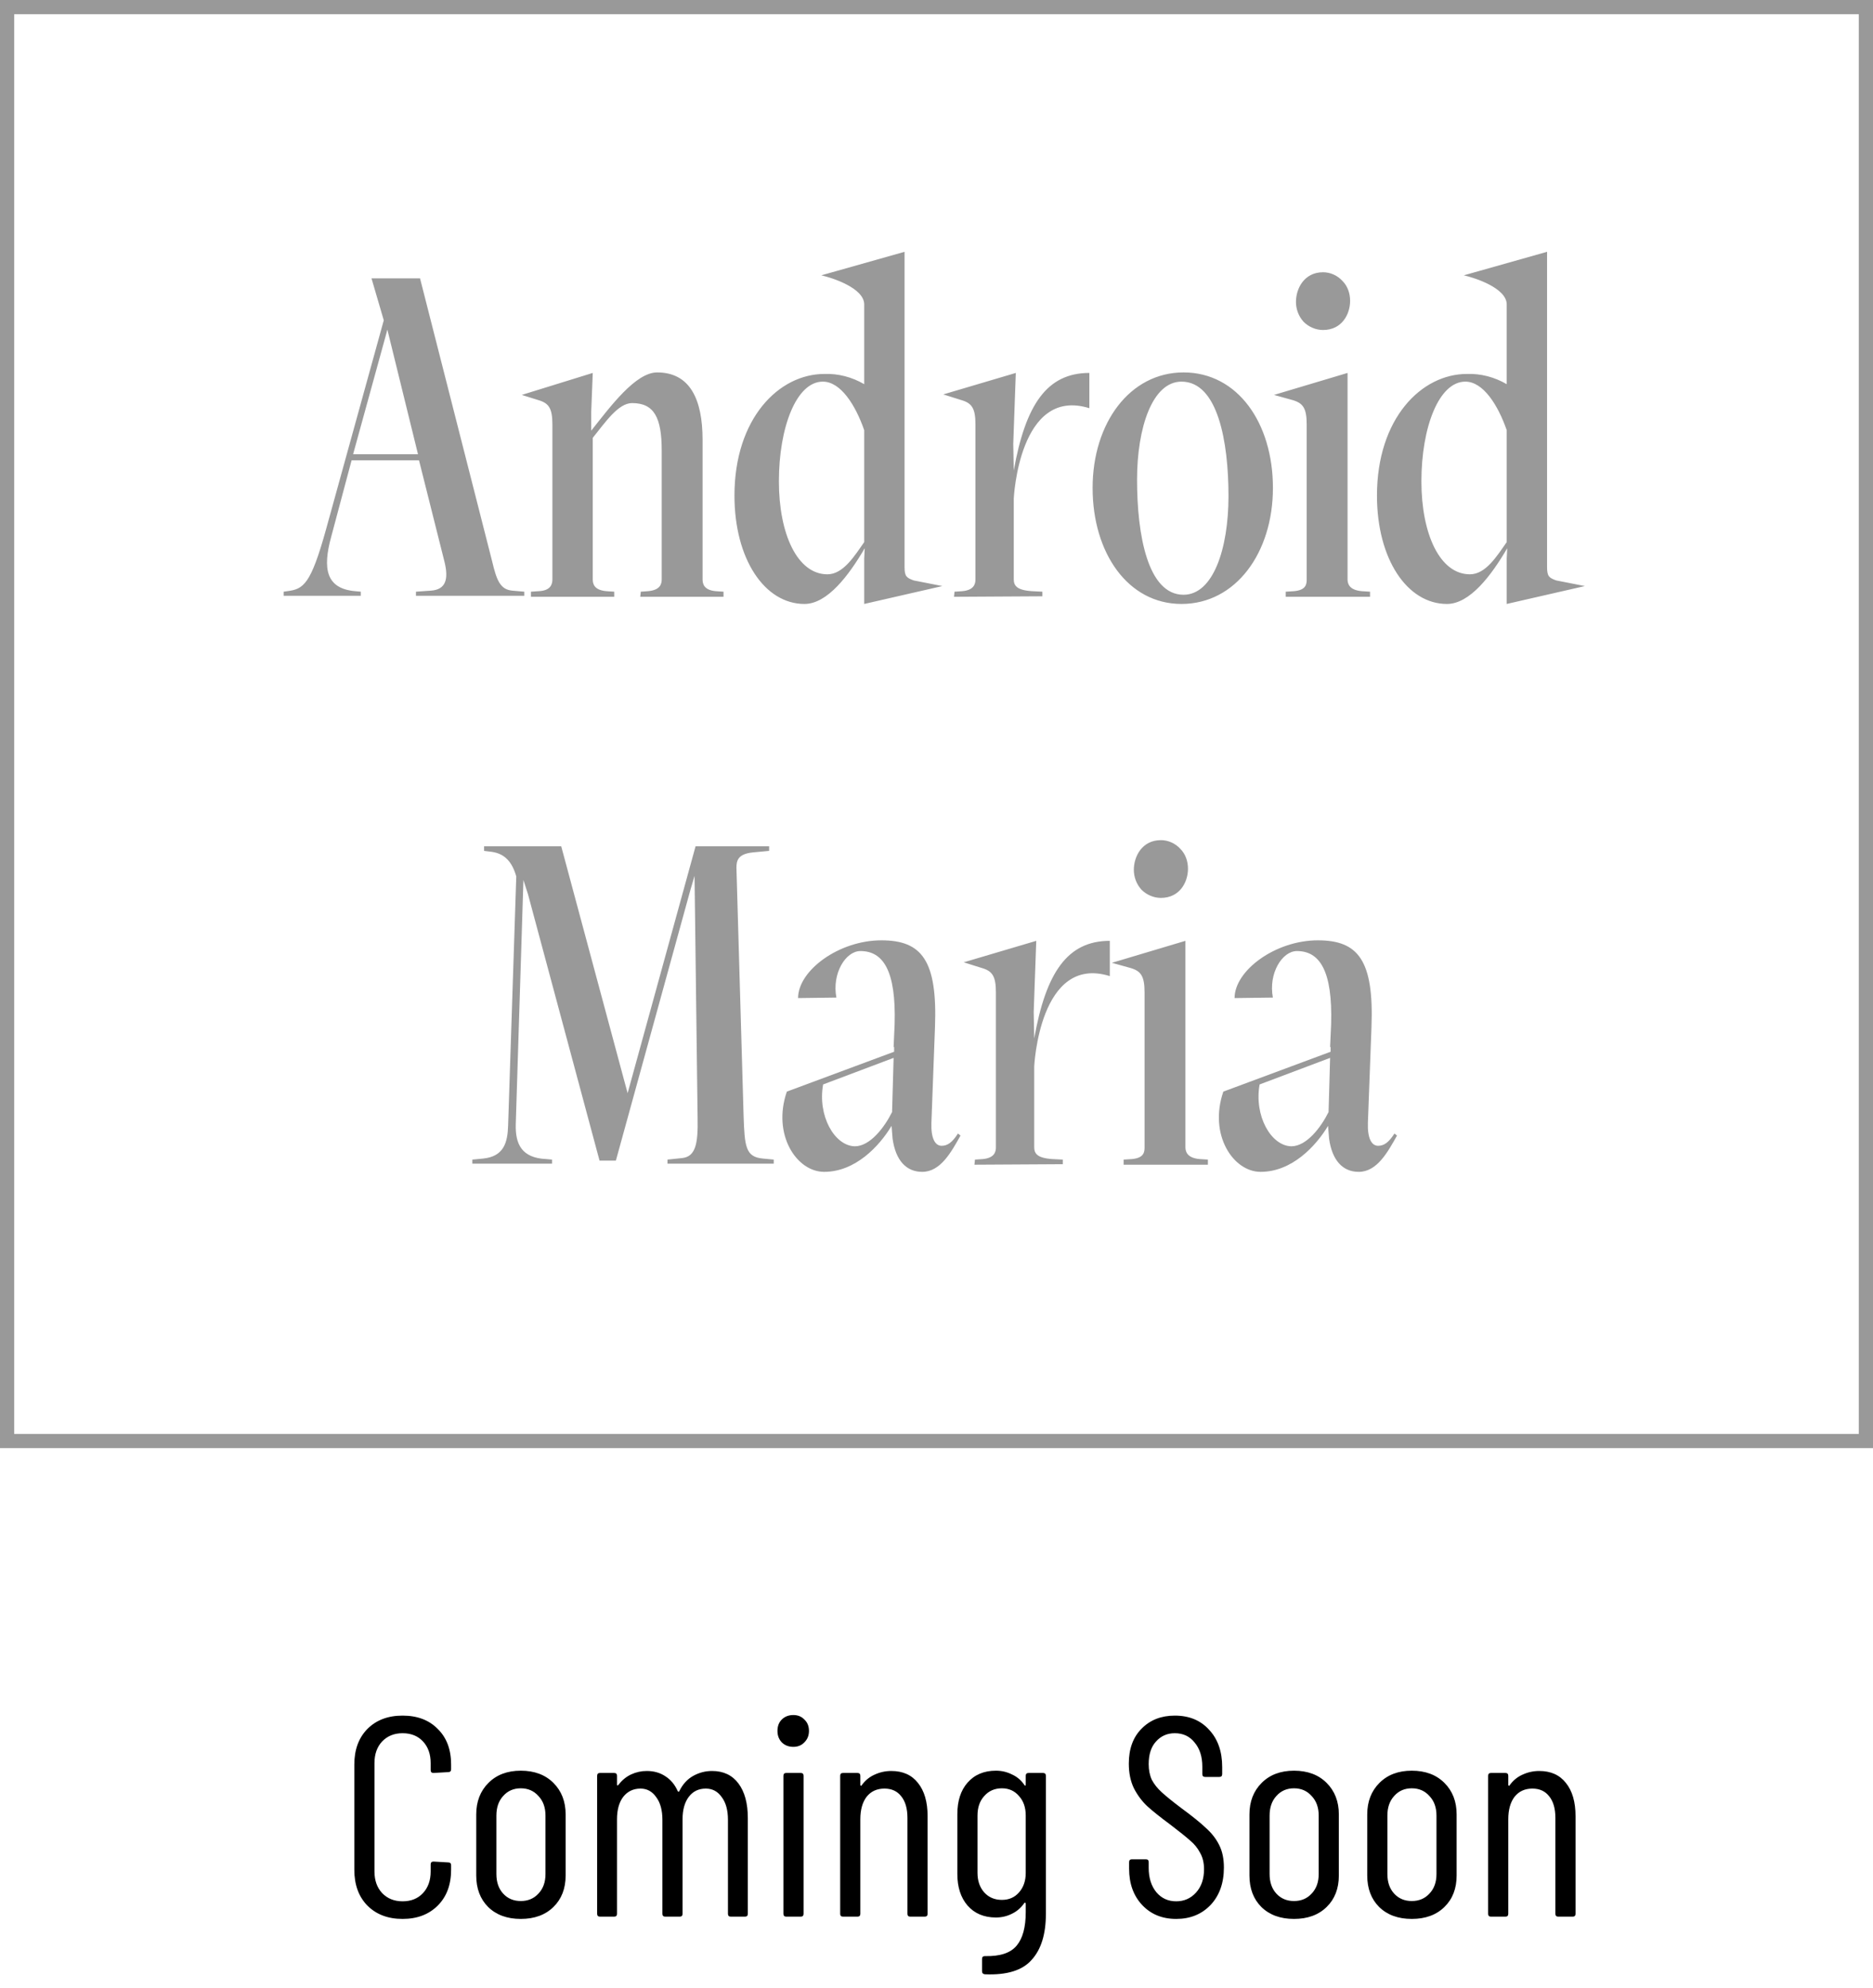
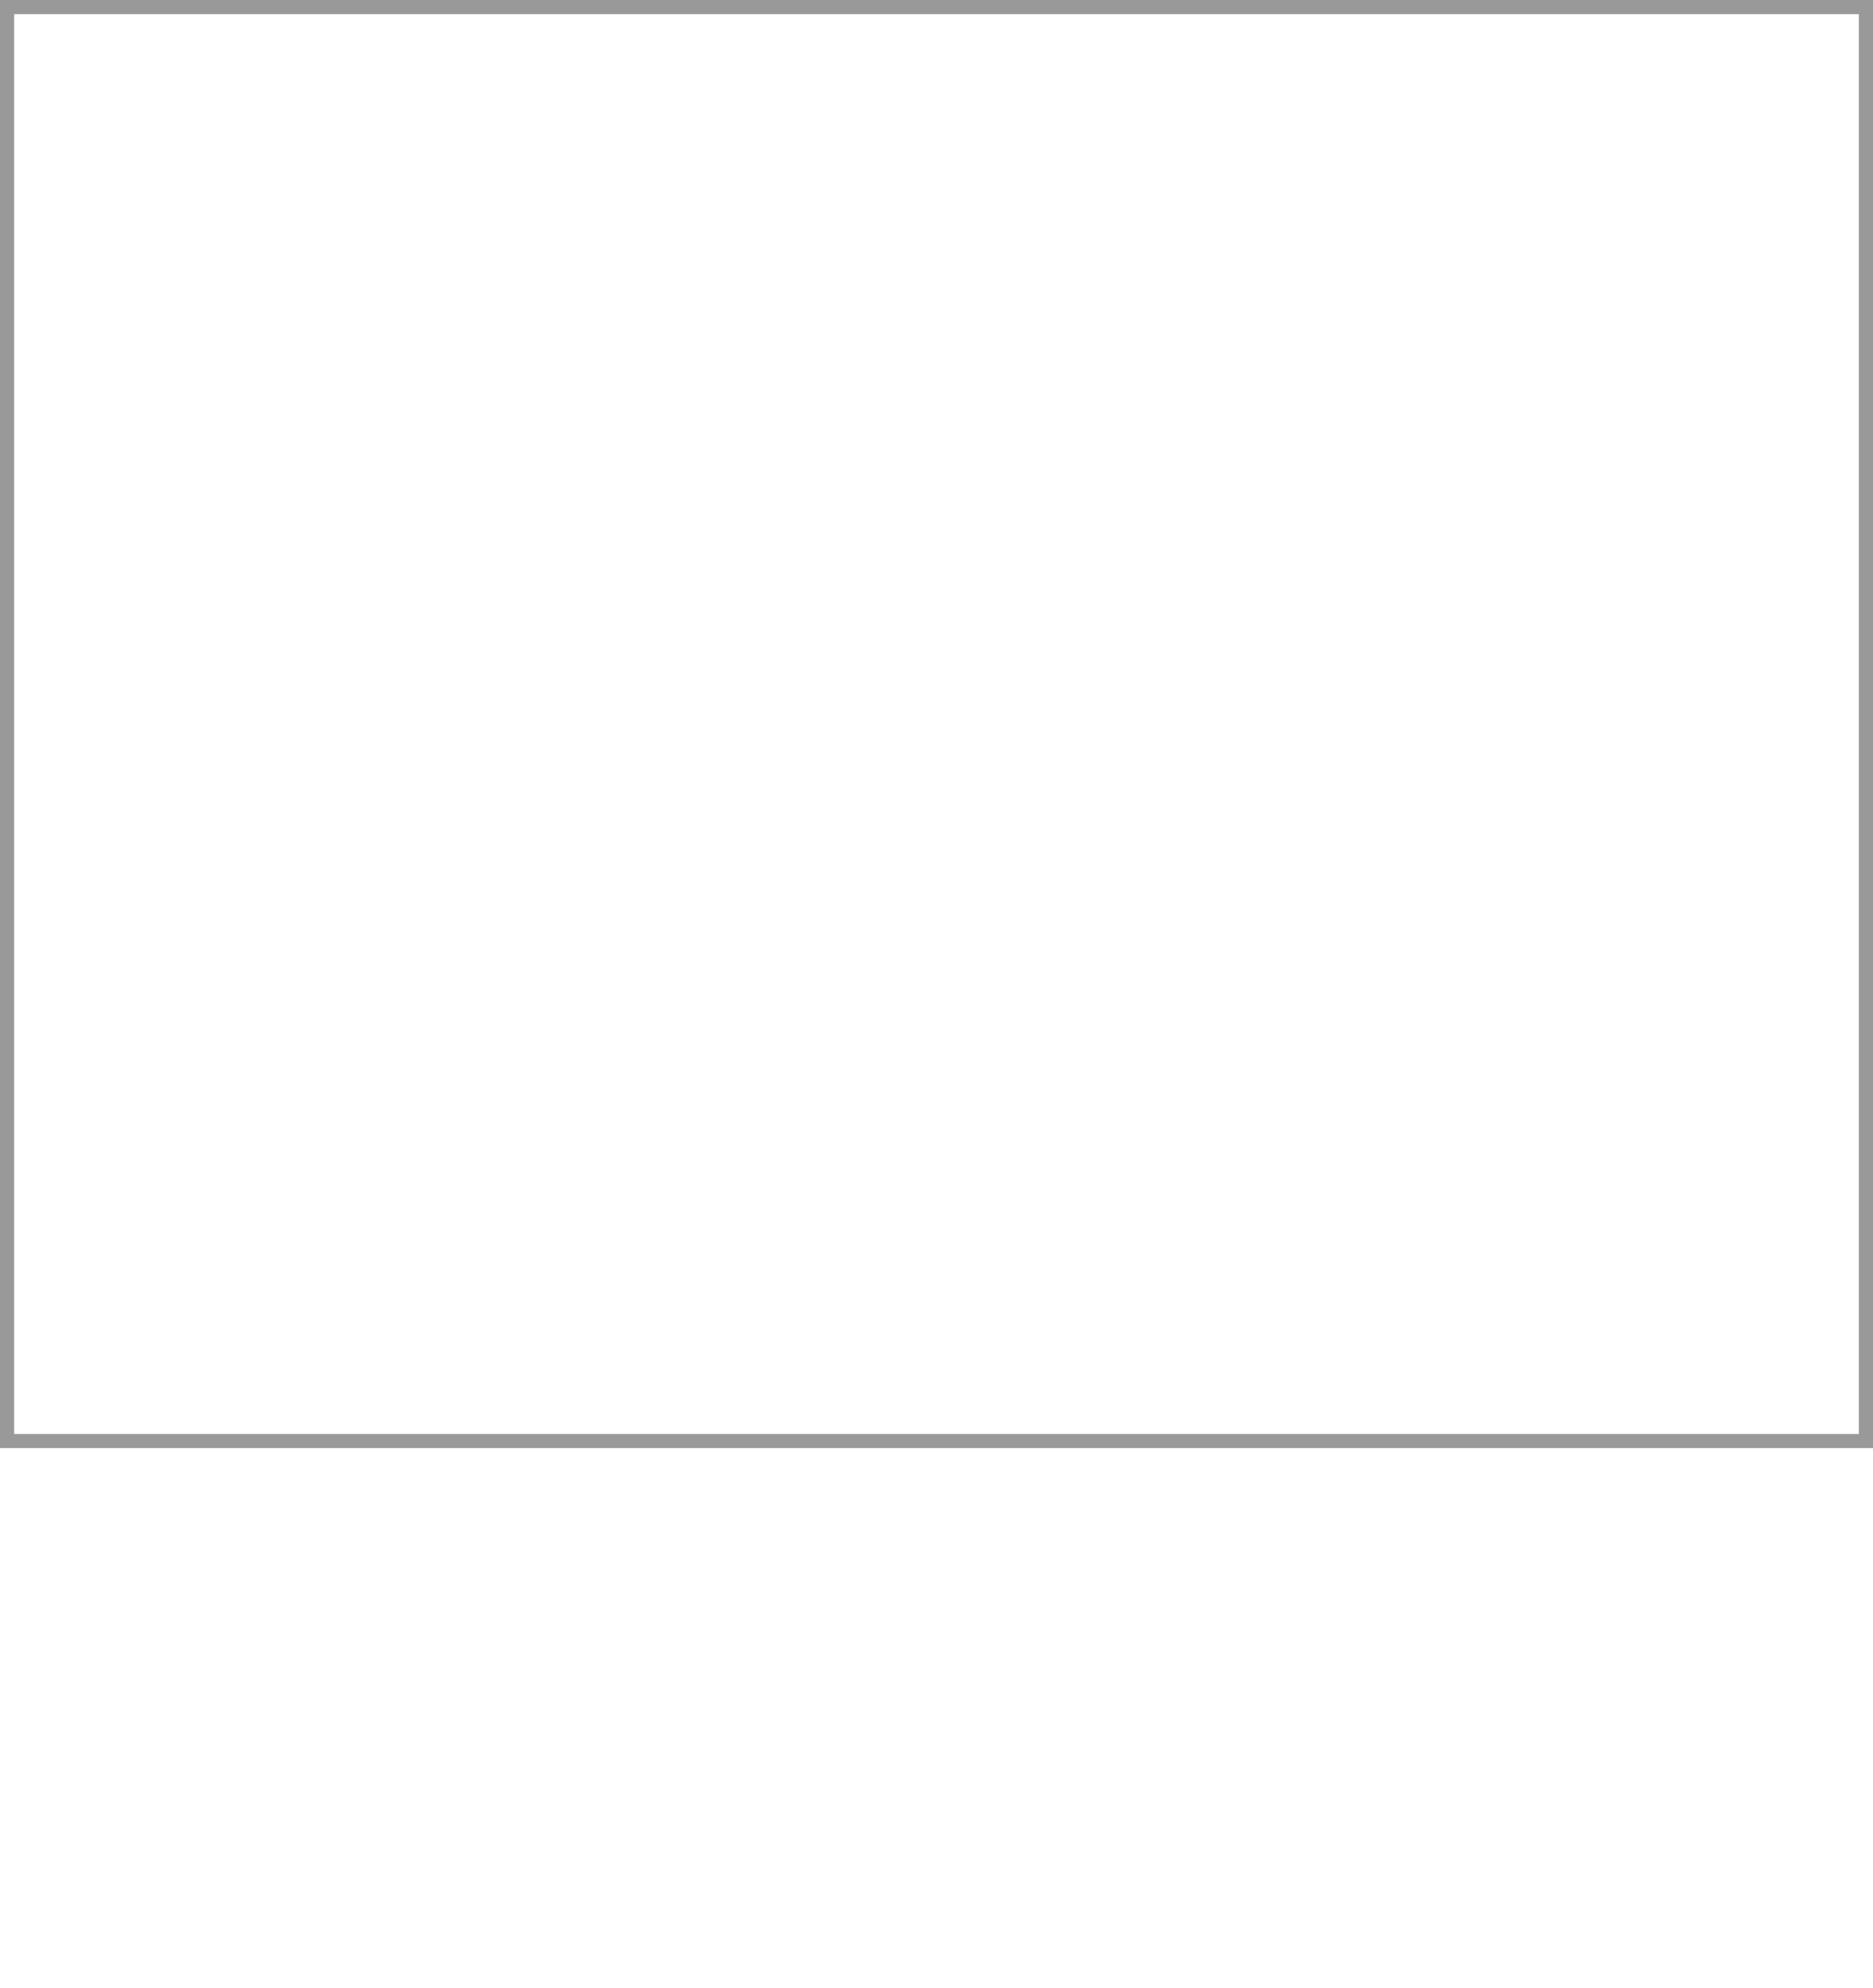
<svg xmlns="http://www.w3.org/2000/svg" version="1.1" viewBox="0 0 132 140">
  <defs>
    <style>
      .cls-1 {
        fill: #999;
      }
    </style>
  </defs>
  <g>
    <g id="_レイヤー_1" data-name="レイヤー_1">
      <g>
-         <path d="M28.371,135.16c-1.027,0-1.853-.313-2.48-.94-.613-.627-.92-1.467-.92-2.52v-7.42c0-1.04.307-1.873.92-2.5.627-.627,1.453-.94,2.48-.94,1.04,0,1.867.313,2.48.94.627.613.94,1.447.94,2.5v.34c0,.133-.067.2-.2.2l-1.04.06c-.133,0-.2-.067-.2-.2v-.5c0-.627-.18-1.133-.54-1.52-.36-.387-.84-.58-1.44-.58-.587,0-1.067.193-1.44.58-.36.387-.54.893-.54,1.52v7.64c0,.627.18,1.133.54,1.52.373.387.853.58,1.44.58.6,0,1.08-.193,1.44-.58.36-.387.54-.893.54-1.52v-.5c0-.133.067-.2.2-.2l1.04.06c.133,0,.2.067.2.2v.32c0,1.053-.313,1.893-.94,2.52-.627.627-1.453.94-2.48.94ZM36.703,135.16c-.96,0-1.727-.28-2.3-.84-.56-.56-.84-1.3-.84-2.22v-4.3c0-.907.287-1.647.86-2.22s1.333-.86,2.28-.86c.96,0,1.727.287,2.3.86.573.573.86,1.313.86,2.22v4.3c0,.92-.287,1.66-.86,2.22-.573.56-1.34.84-2.3.84ZM36.703,133.9c.507,0,.92-.173,1.24-.52.333-.347.5-.807.5-1.38v-4.12c0-.573-.167-1.033-.5-1.38-.32-.36-.733-.54-1.24-.54s-.92.18-1.24.54c-.32.347-.48.807-.48,1.38v4.12c0,.573.16,1.033.48,1.38s.733.52,1.24.52ZM50.183,124.74c.8,0,1.42.293,1.86.88.44.587.66,1.4.66,2.44v6.74c0,.133-.067.2-.2.2h-1c-.133,0-.2-.067-.2-.2v-6.62c0-.68-.147-1.213-.44-1.6-.28-.4-.653-.6-1.12-.6-.507,0-.907.193-1.2.58-.293.387-.44.913-.44,1.58v6.66c0,.133-.067.2-.2.2h-1.02c-.133,0-.2-.067-.2-.2v-6.62c0-.68-.147-1.213-.44-1.6-.28-.4-.647-.6-1.1-.6-.507,0-.913.193-1.22.58-.293.387-.44.913-.44,1.58v6.66c0,.133-.067.2-.2.2h-1c-.133,0-.2-.067-.2-.2v-9.72c0-.133.067-.2.2-.2h1c.133,0,.2.067.2.2v.62c0,.027.007.047.02.06.027,0,.053-.013.08-.04.253-.333.553-.58.9-.74.347-.16.713-.24,1.1-.24.507,0,.947.127,1.32.38.373.24.66.587.86,1.04.013.027.033.04.06.04.027,0,.047-.02.06-.06.24-.48.567-.833.98-1.06.413-.227.853-.34,1.32-.34ZM55.912,123.04c-.333,0-.607-.107-.82-.32-.2-.213-.3-.48-.3-.8,0-.333.1-.6.3-.8.213-.213.487-.32.82-.32.32,0,.58.107.78.32.213.2.32.467.32.8,0,.32-.107.587-.32.8-.2.213-.46.32-.78.32ZM55.412,135c-.133,0-.2-.067-.2-.2v-9.72c0-.133.067-.2.2-.2h1.02c.133,0,.2.067.2.2v9.72c0,.133-.067.2-.2.2h-1.02ZM62.812,124.74c.813,0,1.44.28,1.88.84.453.56.68,1.34.68,2.34v6.88c0,.133-.067.2-.2.2h-1.02c-.133,0-.2-.067-.2-.2v-6.76c0-.653-.147-1.16-.44-1.52-.28-.36-.673-.54-1.18-.54-.533,0-.953.193-1.26.58-.293.387-.44.913-.44,1.58v6.66c0,.133-.067.2-.2.2h-1.02c-.133,0-.2-.067-.2-.2v-9.72c0-.133.067-.2.2-.2h1.02c.133,0,.2.067.2.2v.64c0,.027.013.047.04.06s.047,0,.06-.04c.24-.333.54-.58.9-.74.373-.173.767-.26,1.18-.26ZM72.289,125.08c0-.133.067-.2.2-.2h1.02c.133,0,.2.067.2.2v9.72c0,1.427-.333,2.507-1,3.24-.653.747-1.753,1.087-3.3,1.02-.133-.013-.2-.087-.2-.22v-.86c0-.133.067-.2.2-.2,1.067.027,1.813-.22,2.24-.74.427-.507.64-1.293.64-2.36v-.6c0-.027-.013-.047-.04-.06-.013-.013-.033-.007-.06.02-.227.333-.52.587-.88.76-.347.173-.72.26-1.12.26-.84,0-1.507-.28-2-.84-.48-.56-.72-1.3-.72-2.22v-4.22c0-.933.24-1.673.72-2.22.493-.56,1.16-.84,2-.84.4,0,.773.087,1.12.26.36.16.653.407.88.74.027.04.047.06.06.06.027-.013.04-.04.04-.08v-.62ZM70.609,133.82c.493,0,.893-.173,1.2-.52.32-.36.48-.82.48-1.38v-4.04c0-.573-.16-1.033-.48-1.38-.307-.36-.707-.54-1.2-.54-.507,0-.92.18-1.24.54-.32.347-.48.807-.48,1.38v4.04c0,.56.16,1.02.48,1.38.32.347.733.52,1.24.52ZM82.894,135.16c-.987,0-1.787-.327-2.4-.98-.613-.653-.92-1.507-.92-2.56v-.46c0-.133.067-.2.2-.2h.98c.133,0,.2.067.2.2v.4c0,.707.18,1.28.54,1.72.36.427.827.64,1.4.64.56,0,1.027-.207,1.4-.62.373-.413.56-.96.56-1.64,0-.453-.093-.84-.28-1.16-.173-.333-.407-.62-.7-.86-.28-.253-.753-.633-1.42-1.14-.667-.493-1.193-.913-1.58-1.26-.387-.36-.707-.787-.96-1.28-.24-.493-.36-1.073-.36-1.74,0-1.04.3-1.86.9-2.46.6-.613,1.38-.92,2.34-.92,1.013,0,1.82.333,2.42,1,.613.653.92,1.527.92,2.62v.5c0,.133-.067.2-.2.2h-1c-.133,0-.2-.067-.2-.2v-.52c0-.707-.18-1.273-.54-1.7-.347-.44-.813-.66-1.4-.66-.533,0-.973.193-1.32.58-.347.373-.52.907-.52,1.6,0,.413.073.78.22,1.1.16.307.393.6.7.88.307.28.76.647,1.36,1.1.8.587,1.393,1.067,1.78,1.44.4.36.707.76.92,1.2.213.427.32.947.32,1.56,0,1.093-.313,1.973-.94,2.64-.627.653-1.433.98-2.42.98ZM91.195,135.16c-.96,0-1.727-.28-2.3-.84-.56-.56-.84-1.3-.84-2.22v-4.3c0-.907.287-1.647.86-2.22.573-.573,1.333-.86,2.28-.86.96,0,1.727.287,2.3.86.573.573.86,1.313.86,2.22v4.3c0,.92-.287,1.66-.86,2.22-.573.56-1.34.84-2.3.84ZM91.195,133.9c.507,0,.92-.173,1.24-.52.333-.347.5-.807.5-1.38v-4.12c0-.573-.167-1.033-.5-1.38-.32-.36-.733-.54-1.24-.54s-.92.18-1.24.54c-.32.347-.48.807-.48,1.38v4.12c0,.573.16,1.033.48,1.38s.733.52,1.24.52ZM99.496,135.16c-.96,0-1.727-.28-2.3-.84-.56-.56-.84-1.3-.84-2.22v-4.3c0-.907.287-1.647.86-2.22.573-.573,1.333-.86,2.28-.86.96,0,1.726.287,2.3.86.574.573.86,1.313.86,2.22v4.3c0,.92-.286,1.66-.86,2.22-.573.56-1.34.84-2.3.84ZM99.496,133.9c.506,0,.919-.173,1.24-.52.334-.347.5-.807.5-1.38v-4.12c0-.573-.166-1.033-.5-1.38-.32-.36-.733-.54-1.24-.54-.507,0-.92.18-1.24.54-.32.347-.48.807-.48,1.38v4.12c0,.573.16,1.033.48,1.38s.733.52,1.24.52ZM108.476,124.74c.814,0,1.44.28,1.88.84.454.56.68,1.34.68,2.34v6.88c0,.133-.066.2-.2.2h-1.02c-.133,0-.2-.067-.2-.2v-6.76c0-.653-.146-1.16-.44-1.52-.28-.36-.673-.54-1.18-.54-.533,0-.953.193-1.26.58-.293.387-.44.913-.44,1.58v6.66c0,.133-.066.2-.2.2h-1.02c-.133,0-.2-.067-.2-.2v-9.72c0-.133.067-.2.2-.2h1.02c.134,0,.2.067.2.2v.64c0,.027.014.047.04.06.027.013.047,0,.06-.04.24-.333.54-.58.9-.74.374-.173.767-.26,1.18-.26Z" />
        <path class="cls-1" d="M132,102H0V0h132v102ZM1,101h130V1H1v100Z" />
-         <path class="cls-1" d="M30.358,41.604c1.08-.072,1.26-.828.972-2.016l-1.8-7.164h-4.752l-1.44,5.4c-.612,2.232-.36,3.636,1.692,3.816l.396.036v.288h-5.436v-.288l.252-.036c1.152-.144,1.656-.468,2.736-4.356l4.068-14.724-.864-2.952h3.42l5.076,19.908c.324,1.368.576,2.016,1.44,2.088l.828.072v.288h-7.632v-.288l1.044-.072ZM24.886,31.992h4.572l-2.16-8.784-.072.288-2.34,8.496ZM45.662,41.64c.864-.072.972-.504.972-.828v-9.072c0-2.34-.54-3.348-2.088-3.348-.972,0-1.872,1.332-2.772,2.448v9.972c0,.324.108.756.972.828l.54.036v.36h-5.868v-.36l.54-.036c.864-.036.972-.504.972-.828v-10.908c0-1.152-.252-1.512-1.008-1.728l-1.152-.36,5.004-1.548-.108,2.736v1.332c1.368-1.728,3.132-4.104,4.644-4.104,2.304,0,3.204,1.872,3.204,4.752v9.828c0,.324.108.756.936.828l.54.036v.36h-5.868l.036-.36.504-.036ZM60.905,42.54v-3.204l.036-.72c-1.116,1.908-2.628,3.924-4.248,3.924-2.808,0-4.932-3.168-4.932-7.632,0-5.436,3.132-8.568,6.336-8.568.972-.036,1.944.216,2.808.72v-5.616c0-1.152-2.232-1.872-3.024-2.052l1.152-.324,4.716-1.332v22.212c0,.648.144.756.648.936l2.016.396-5.508,1.26ZM60.905,38.184v-7.884c-.612-1.764-1.656-3.42-2.916-3.42-1.872,0-3.096,3.24-3.096,7.02,0,3.708,1.296,6.552,3.42,6.552,1.116,0,1.908-1.296,2.592-2.268ZM71.445,33.144c.828-4.644,2.34-6.876,5.328-6.876v2.484c-4.968-1.548-5.328,6.372-5.328,6.372v5.652c0,.432.144.792,1.296.864l.72.036v.324l-6.228.036.036-.36.54-.036c.828-.072.936-.504.936-.828v-10.908c0-1.152-.252-1.512-1.008-1.728l-1.26-.396,5.112-1.512-.18,5.004.036,1.872ZM83.41,26.232c3.816,0,6.3,3.564,6.3,8.136s-2.628,8.172-6.444,8.172c-3.78,0-6.264-3.6-6.264-8.172s2.628-8.136,6.408-8.136ZM83.41,41.892c2.088,0,3.168-3.24,3.168-6.948,0-3.852-.756-8.064-3.312-8.064-2.052,0-3.132,3.24-3.132,6.912,0,3.888.756,8.1,3.276,8.1ZM91.189,41.64c.864-.072.9-.504.9-.828v-10.908c0-1.152-.252-1.512-1.008-1.728l-1.296-.36,5.184-1.548v14.544c0,.324.144.756,1.008.828l.576.036v.36h-5.94v-.36l.576-.036ZM93.241,23.244c-.504,0-1.008-.216-1.368-.576-.36-.396-.54-.9-.54-1.404,0-.936.576-2.088,1.908-2.088.504,0,1.008.216,1.368.612.36.36.54.864.54,1.404,0,.936-.576,2.052-1.908,2.052ZM106.186,42.54v-3.204l.036-.72c-1.116,1.908-2.628,3.924-4.248,3.924-2.808,0-4.932-3.168-4.932-7.632,0-5.436,3.132-8.568,6.336-8.568.972-.036,1.944.216,2.808.72v-5.616c0-1.152-2.232-1.872-3.024-2.052l1.152-.324,4.716-1.332v22.212c0,.648.144.756.648.936l2.016.396-5.508,1.26ZM106.186,38.184v-7.884c-.612-1.764-1.656-3.42-2.916-3.42-1.872,0-3.096,3.24-3.096,7.02,0,3.708,1.296,6.552,3.42,6.552,1.116,0,1.908-1.296,2.592-2.268ZM48.084,81.568c.936-.108,1.116-1.008,1.08-2.808l-.216-17.064-.288.972-5.256,19.08h-1.152l-5.04-18.756-.324-1.008-.54,17.208c-.036,1.368.396,2.376,2.16,2.448l.396.036v.288h-5.616v-.288l.756-.072c1.476-.144,1.728-1.152,1.764-2.304l.576-17.568c-.288-1.008-.792-1.584-1.692-1.728l-.576-.072v-.324h5.436l4.464,16.596.216.792,4.788-17.388h5.184v.324l-1.152.108c-1.044.108-1.152.576-1.152,1.08l.504,17.46c.072,2.196.144,2.916,1.368,3.024l.756.072v.288h-7.488v-.288l1.044-.108ZM67.513,79.84l.18.144c-.648,1.152-1.404,2.556-2.7,2.556-1.116,0-1.872-.792-2.088-2.34l-.072-.9c-.864,1.44-2.556,3.24-4.752,3.24-1.944,0-3.672-2.628-2.628-5.652l7.56-2.808v-.36s0,.036-.036.036l.072-1.62c.108-3.744-.792-5.148-2.412-5.148-1.044,0-2.016,1.584-1.692,3.276l-2.7.036c0-1.944,2.88-4.068,5.868-4.068,2.844,0,3.96,1.404,3.78,6.12l-.252,6.732c-.036,1.08.252,1.62.72,1.62.432,0,.756-.252,1.152-.864ZM60.241,80.74c1.08,0,2.088-1.332,2.628-2.412l.108-3.816-4.968,1.872c-.396,2.196.792,4.32,2.232,4.356ZM72.886,73.144c.828-4.644,2.34-6.876,5.328-6.876v2.484c-4.968-1.548-5.328,6.372-5.328,6.372v5.652c0,.432.144.792,1.296.864l.72.036v.324l-6.228.036.036-.36.54-.036c.828-.072.936-.504.936-.828v-10.908c0-1.152-.252-1.512-1.008-1.728l-1.26-.396,5.112-1.512-.18,5.004.036,1.872ZM79.763,81.64c.864-.072.9-.504.9-.828v-10.908c0-1.152-.252-1.512-1.008-1.728l-1.296-.36,5.184-1.548v14.544c0,.324.144.756,1.008.828l.576.036v.36h-5.94v-.36l.576-.036ZM81.815,63.244c-.504,0-1.008-.216-1.368-.576-.36-.396-.54-.9-.54-1.404,0-.936.576-2.088,1.908-2.088.504,0,1.008.216,1.368.612.36.36.54.864.54,1.404,0,.936-.576,2.052-1.908,2.052ZM98.275,79.84l.18.144c-.648,1.152-1.404,2.556-2.7,2.556-1.116,0-1.872-.792-2.088-2.34l-.072-.9c-.864,1.44-2.556,3.24-4.752,3.24-1.944,0-3.672-2.628-2.628-5.652l7.56-2.808v-.36s0,.036-.036.036l.072-1.62c.108-3.744-.792-5.148-2.412-5.148-1.044,0-2.016,1.584-1.692,3.276l-2.7.036c0-1.944,2.88-4.068,5.868-4.068,2.844,0,3.96,1.404,3.78,6.12l-.252,6.732c-.036,1.08.252,1.62.72,1.62.432,0,.756-.252,1.152-.864ZM91.003,80.74c1.08,0,2.088-1.332,2.628-2.412l.108-3.816-4.968,1.872c-.396,2.196.792,4.32,2.232,4.356Z" />
      </g>
    </g>
  </g>
</svg>